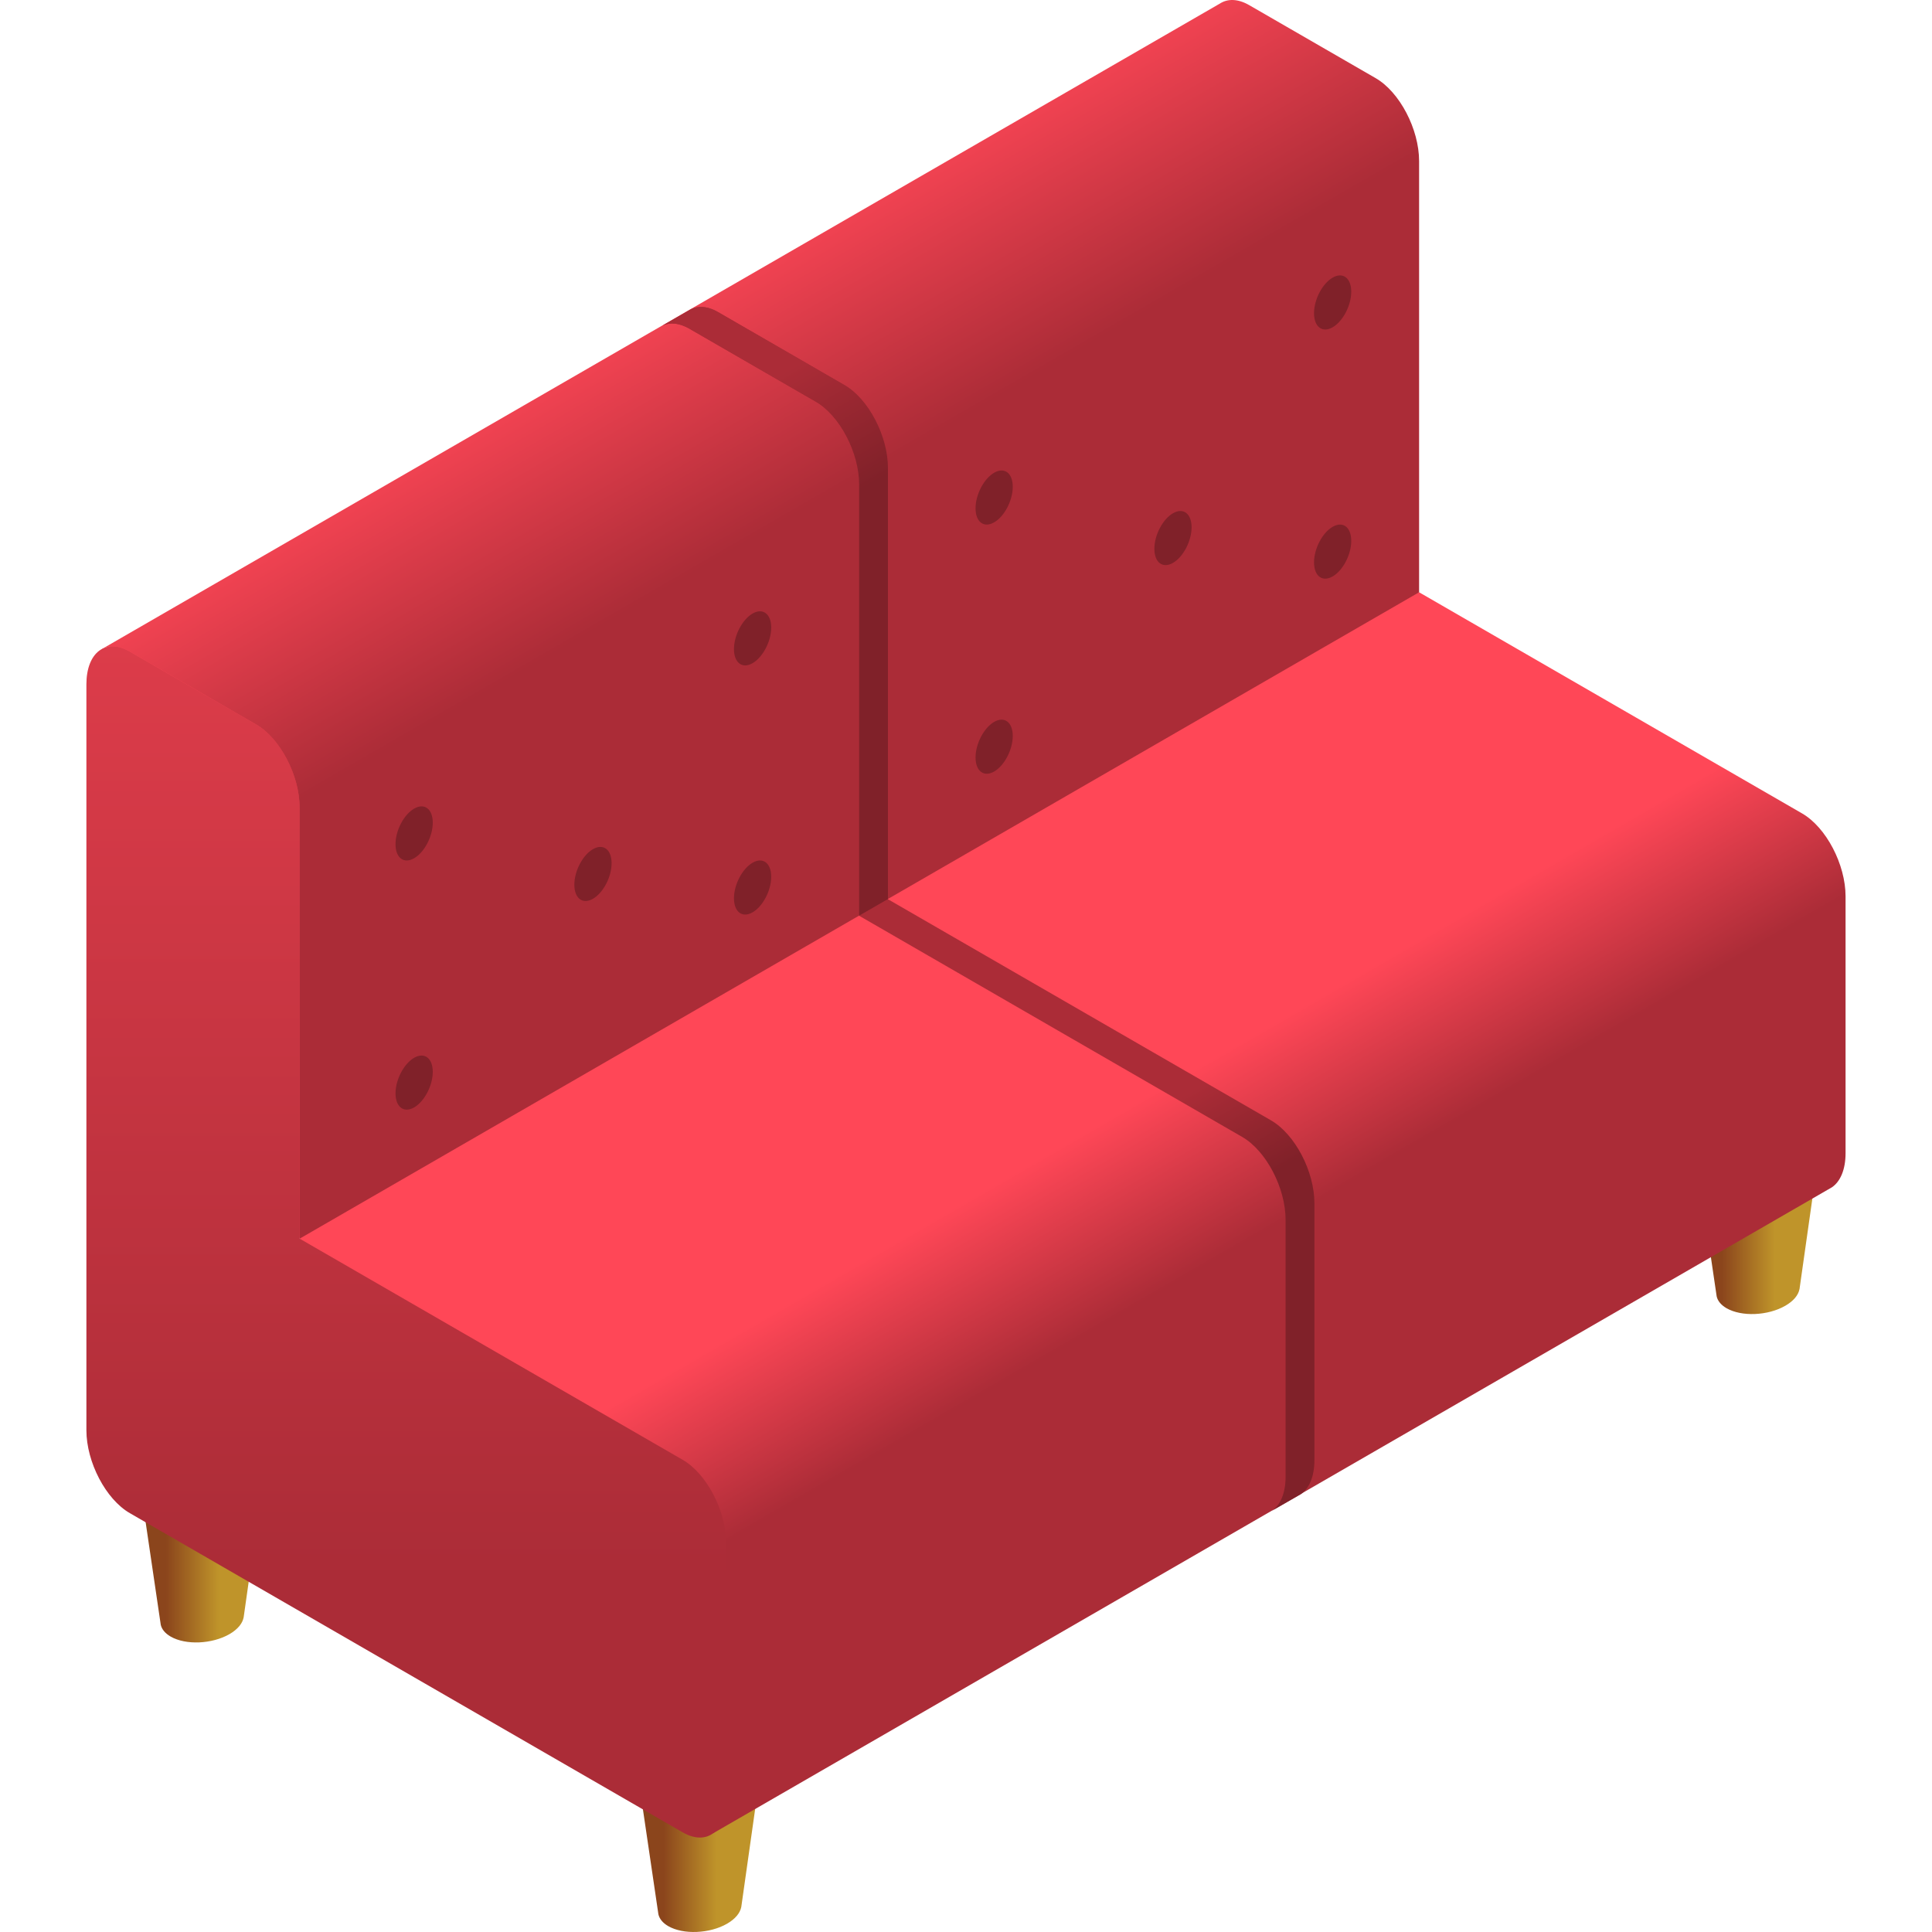
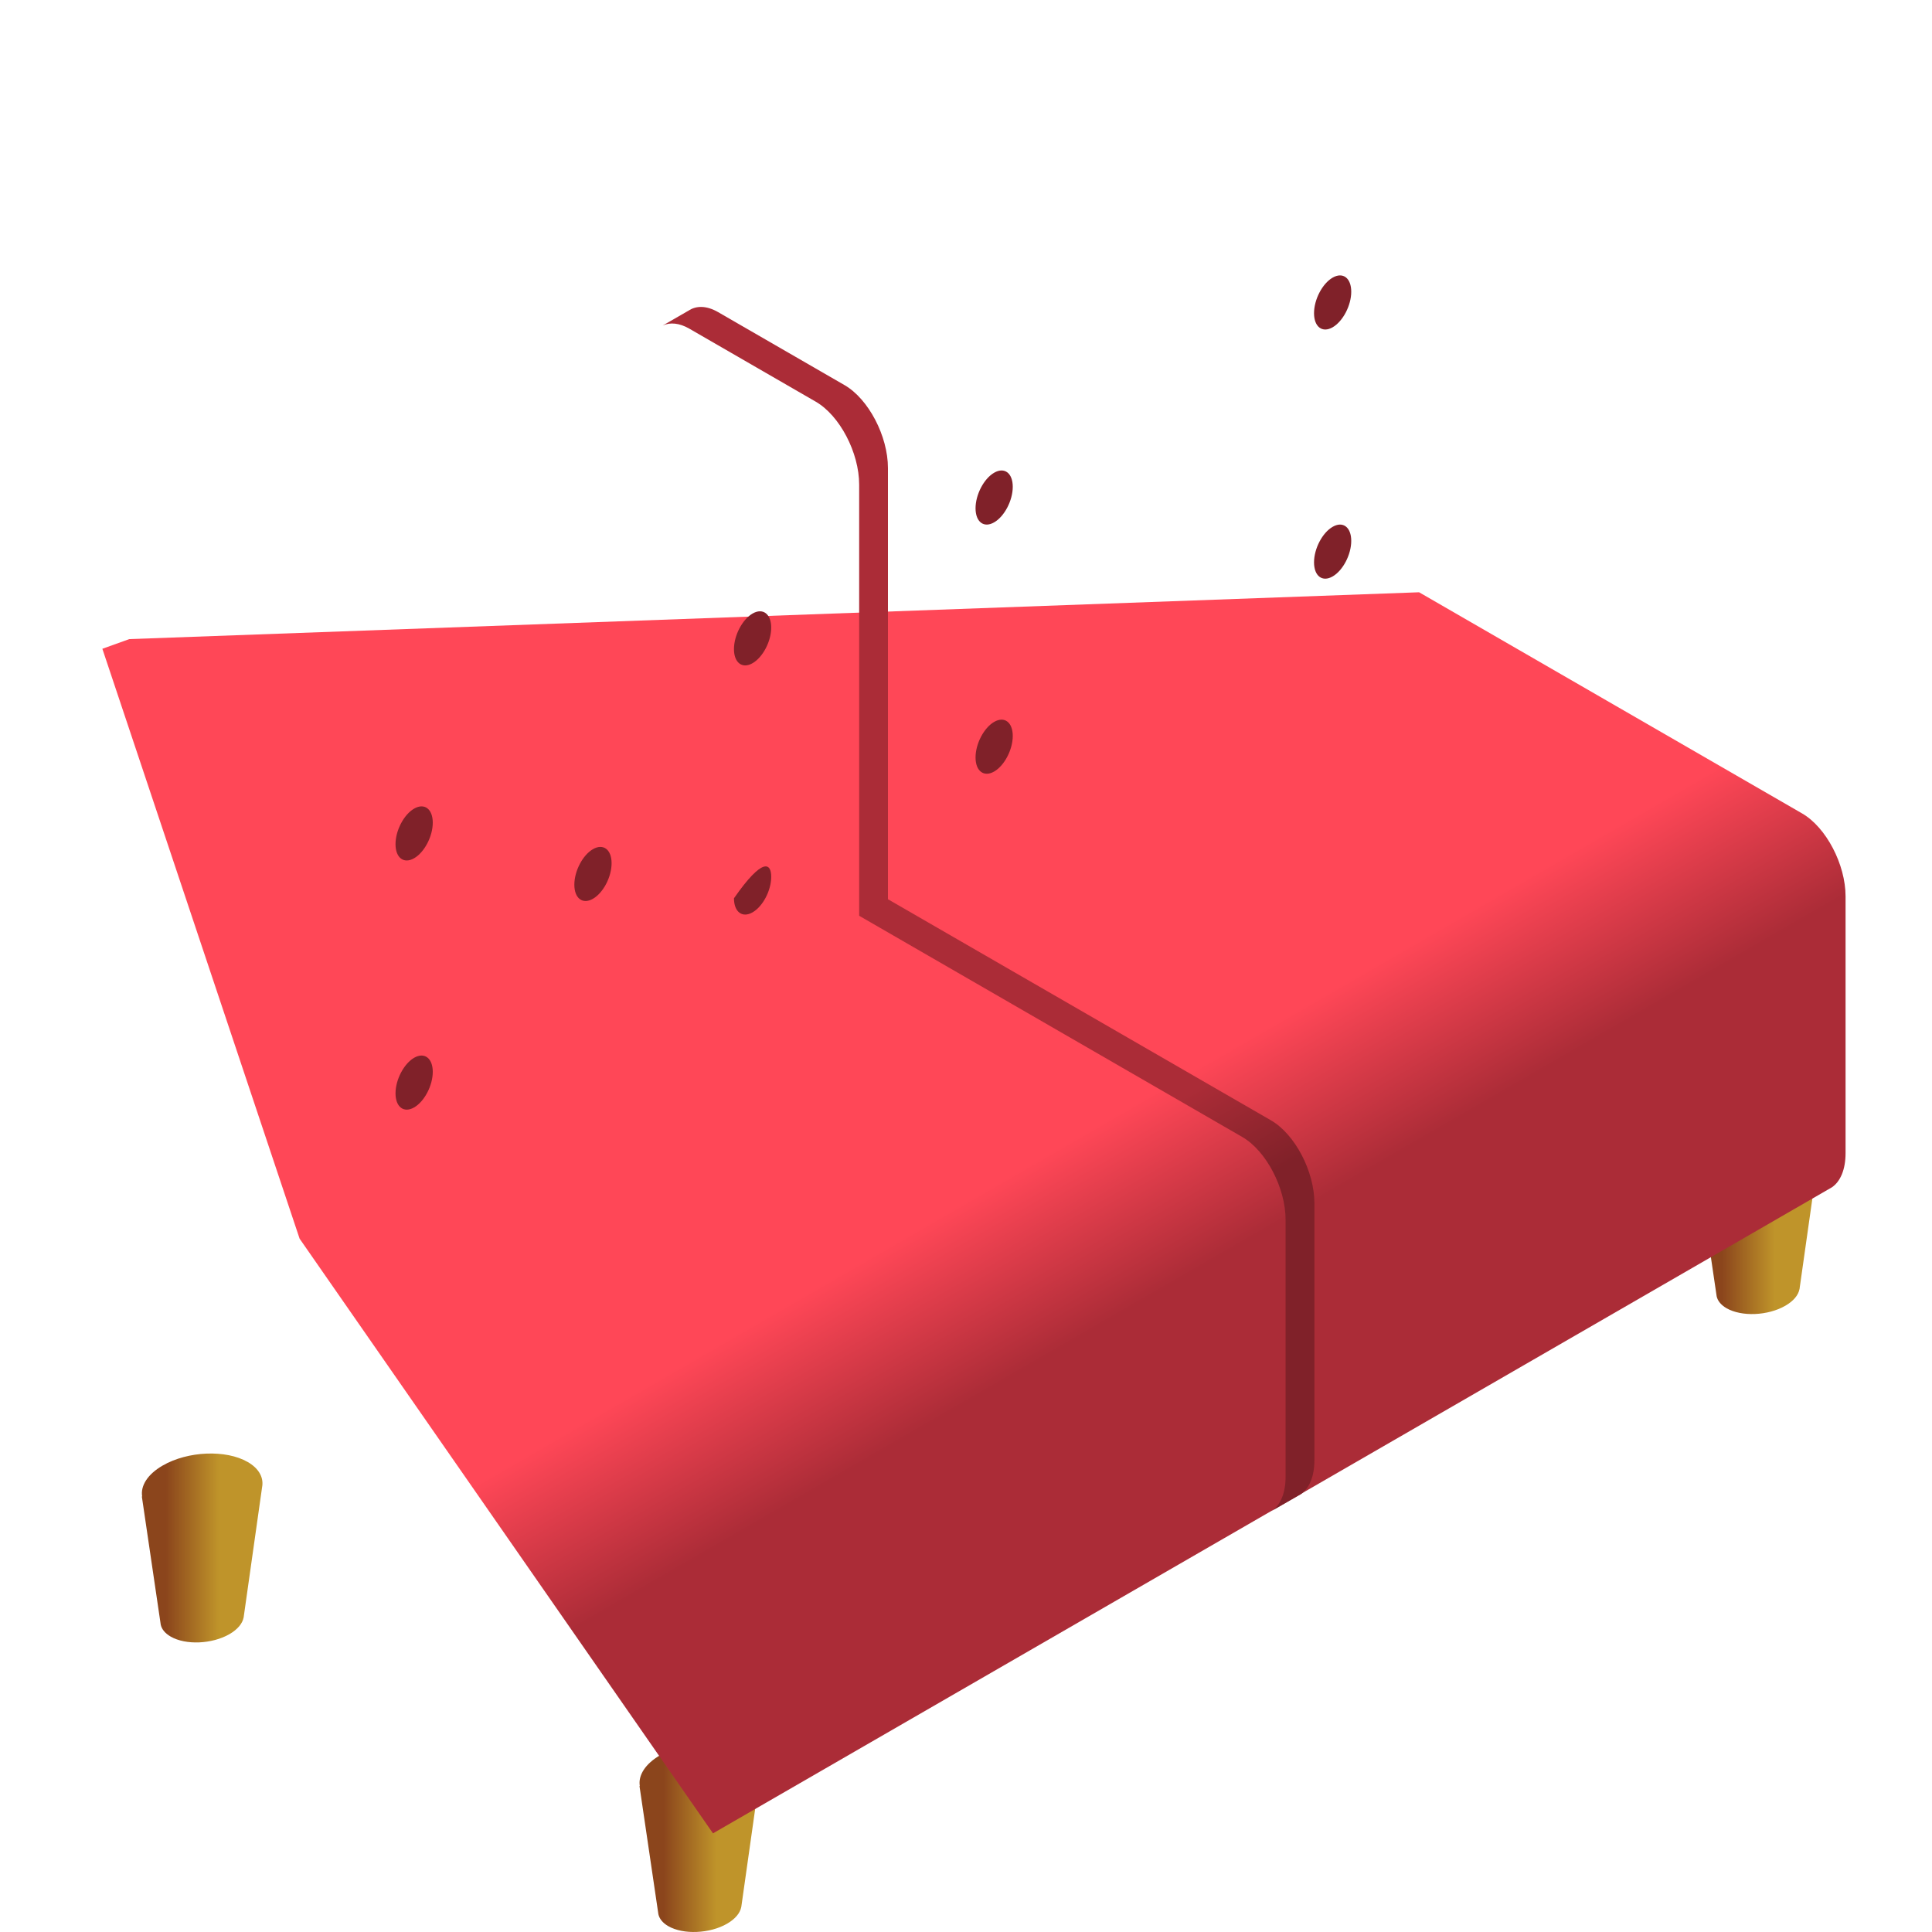
<svg xmlns="http://www.w3.org/2000/svg" width="50" height="50" viewBox="0 0 50 50" fill="none">
  <path d="M19.668 45.941H19.668C19.694 45.713 19.57 45.492 19.29 45.33C18.726 45.005 17.74 45.045 17.089 45.422C16.694 45.65 16.513 45.949 16.558 46.222L16.55 46.223L17.037 49.527C17.038 49.532 17.038 49.536 17.039 49.541L17.039 49.541H17.039C17.065 49.656 17.149 49.764 17.294 49.848C17.685 50.073 18.367 50.045 18.817 49.785C19.031 49.661 19.153 49.508 19.183 49.357L19.184 49.356L19.186 49.339C19.187 49.335 19.187 49.331 19.188 49.327L19.666 45.952C19.667 45.949 19.667 45.946 19.668 45.944L19.668 45.941Z" fill="url(#paint0_linear_16_2732)" />
  <path d="M47.056 29.949H47.055C47.081 29.721 46.958 29.5 46.678 29.338C46.114 29.012 45.128 29.053 44.477 29.429C44.081 29.657 43.901 29.957 43.946 30.23L43.938 30.23L44.425 33.535C44.426 33.539 44.426 33.544 44.427 33.548L44.427 33.549C44.452 33.664 44.537 33.772 44.682 33.856C45.073 34.081 45.754 34.053 46.205 33.792C46.419 33.669 46.541 33.516 46.57 33.364L46.571 33.364L46.574 33.347C46.574 33.343 46.575 33.339 46.575 33.335L47.054 29.96C47.054 29.957 47.055 29.954 47.055 29.951L47.056 29.949Z" fill="url(#paint1_linear_16_2732)" />
  <path d="M6.789 38.448H6.789C6.815 38.22 6.691 37.998 6.412 37.837C5.847 37.511 4.862 37.552 4.21 37.928C3.815 38.156 3.634 38.455 3.679 38.728L3.671 38.729L4.158 42.033C4.159 42.038 4.159 42.043 4.16 42.047L4.16 42.048C4.186 42.163 4.27 42.27 4.416 42.354C4.806 42.58 5.488 42.551 5.939 42.291C6.152 42.168 6.275 42.014 6.304 41.863L6.305 41.863L6.307 41.846C6.308 41.842 6.309 41.838 6.309 41.834L6.787 38.459C6.788 38.456 6.788 38.453 6.789 38.45L6.789 38.448Z" fill="url(#paint2_linear_16_2732)" />
  <path d="M46.639 21.052L36.726 15.328L3.346 16.54L2.65 16.79L2.649 16.79V16.79L7.754 32.057L18.452 47.447L47.41 30.727C47.627 30.579 47.763 30.272 47.763 29.843V23.198C47.763 22.371 47.26 21.41 46.639 21.052Z" fill="url(#paint3_linear_16_2732)" />
-   <path d="M17.668 37.78L7.755 32.056V20.898C7.755 20.07 7.252 19.109 6.631 18.751L3.36 16.862C2.739 16.504 2.236 16.884 2.236 17.712V37.013C2.236 37.841 2.739 38.802 3.36 39.16L17.668 47.421C18.288 47.779 18.791 47.399 18.791 46.571V39.926C18.791 39.099 18.288 38.138 17.668 37.78Z" fill="url(#paint4_linear_16_2732)" />
-   <path d="M35.603 2.023L32.331 0.134C32.032 -0.039 31.761 -0.038 31.559 0.1L31.559 0.099L2.649 16.79V16.79C2.843 16.691 3.09 16.707 3.359 16.863L6.631 18.751C7.251 19.11 7.754 20.07 7.754 20.898V32.057L36.726 15.328V4.169C36.726 3.342 36.223 2.381 35.603 2.023Z" fill="url(#paint5_linear_16_2732)" />
  <path d="M32.894 28.995L22.98 23.272V12.113C22.98 11.286 22.477 10.325 21.857 9.967L18.585 8.078C18.286 7.905 18.015 7.905 17.813 8.044L17.813 8.043L17.15 8.425C17.341 8.337 17.58 8.356 17.84 8.506L21.111 10.395C21.732 10.753 22.235 11.714 22.235 12.541V23.7L32.148 29.424C32.769 29.782 33.271 30.743 33.271 31.57V38.215C33.271 38.644 33.136 38.951 32.919 39.099L33.664 38.671C33.881 38.523 34.017 38.216 34.017 37.787V31.142C34.017 30.314 33.514 29.354 32.894 28.995Z" fill="url(#paint6_linear_16_2732)" />
-   <path d="M21.857 9.967L18.585 8.078C18.286 7.905 18.015 7.905 17.813 8.044L17.813 8.043L17.15 8.425C17.341 8.337 17.58 8.356 17.84 8.506L21.111 10.395C21.732 10.753 22.235 11.714 22.235 12.541V23.697L22.98 23.267V12.113C22.98 11.286 22.477 10.325 21.857 9.967Z" fill="url(#paint7_linear_16_2732)" />
  <path d="M11.2 21.291C11.2 21.645 10.984 22.058 10.718 22.211C10.452 22.365 10.236 22.202 10.236 21.847C10.236 21.492 10.452 21.08 10.718 20.927C10.984 20.773 11.2 20.936 11.2 21.291Z" fill="#802129" />
  <path d="M15.828 22.34C15.828 22.695 15.612 23.107 15.346 23.26C15.08 23.414 14.864 23.251 14.864 22.896C14.864 22.541 15.08 22.129 15.346 21.976C15.612 21.822 15.828 21.985 15.828 22.34Z" fill="#802129" />
  <path d="M19.959 16.242C19.959 16.597 19.743 17.009 19.477 17.163C19.211 17.317 18.995 17.153 18.995 16.799C18.995 16.444 19.211 16.032 19.477 15.878C19.743 15.725 19.959 15.888 19.959 16.242Z" fill="#802129" />
  <path d="M11.2 27.739C11.2 28.094 10.984 28.506 10.718 28.66C10.452 28.813 10.236 28.65 10.236 28.296C10.236 27.941 10.452 27.529 10.718 27.375C10.984 27.222 11.2 27.385 11.2 27.739Z" fill="#802129" />
-   <path d="M19.959 22.691C19.959 23.046 19.743 23.458 19.477 23.611C19.211 23.765 18.995 23.602 18.995 23.247C18.995 22.892 19.211 22.48 19.477 22.327C19.743 22.173 19.959 22.336 19.959 22.691Z" fill="#802129" />
+   <path d="M19.959 22.691C19.959 23.046 19.743 23.458 19.477 23.611C19.211 23.765 18.995 23.602 18.995 23.247C19.743 22.173 19.959 22.336 19.959 22.691Z" fill="#802129" />
  <path d="M26.21 12.598C26.21 12.953 25.995 13.365 25.729 13.518C25.463 13.672 25.247 13.509 25.247 13.154C25.247 12.8 25.463 12.387 25.729 12.234C25.995 12.08 26.21 12.243 26.21 12.598Z" fill="#802129" />
-   <path d="M30.838 13.647C30.838 14.002 30.623 14.414 30.357 14.567C30.091 14.721 29.875 14.558 29.875 14.203C29.875 13.848 30.091 13.436 30.357 13.283C30.623 13.129 30.838 13.292 30.838 13.647Z" fill="#802129" />
  <path d="M34.97 7.55C34.97 7.904 34.755 8.316 34.489 8.47C34.223 8.624 34.007 8.46 34.007 8.106C34.007 7.751 34.222 7.339 34.489 7.185C34.755 7.032 34.97 7.195 34.97 7.55Z" fill="#802129" />
  <path d="M26.21 19.046C26.21 19.401 25.995 19.813 25.729 19.967C25.463 20.12 25.247 19.957 25.247 19.603C25.247 19.248 25.463 18.836 25.729 18.682C25.995 18.529 26.21 18.692 26.21 19.046Z" fill="#802129" />
  <path d="M34.97 13.998C34.97 14.353 34.755 14.765 34.489 14.918C34.223 15.072 34.007 14.909 34.007 14.554C34.007 14.2 34.222 13.787 34.489 13.634C34.755 13.48 34.97 13.643 34.97 13.998Z" fill="#802129" />
  <defs>
    <linearGradient id="paint0_linear_16_2732" x1="17.172" y1="47.555" x2="18.545" y2="47.555" gradientUnits="userSpaceOnUse">
      <stop stop-color="#8B451C" />
      <stop offset="1" stop-color="#BF942A" />
    </linearGradient>
    <linearGradient id="paint1_linear_16_2732" x1="44.56" y1="31.563" x2="45.933" y2="31.563" gradientUnits="userSpaceOnUse">
      <stop stop-color="#8B451C" />
      <stop offset="1" stop-color="#BF942A" />
    </linearGradient>
    <linearGradient id="paint2_linear_16_2732" x1="4.293" y1="40.062" x2="5.666" y2="40.062" gradientUnits="userSpaceOnUse">
      <stop stop-color="#8B451C" />
      <stop offset="1" stop-color="#BF942A" />
    </linearGradient>
    <linearGradient id="paint3_linear_16_2732" x1="30.984" y1="32.873" x2="28.708" y2="28.93" gradientUnits="userSpaceOnUse">
      <stop stop-color="#AB2C37" />
      <stop offset="1" stop-color="#FF4757" />
    </linearGradient>
    <linearGradient id="paint4_linear_16_2732" x1="10.514" y1="40.868" x2="10.514" y2="-0.424" gradientUnits="userSpaceOnUse">
      <stop stop-color="#AB2C37" />
      <stop offset="1" stop-color="#FF4757" />
    </linearGradient>
    <linearGradient id="paint5_linear_16_2732" x1="19.889" y1="13.698" x2="16.265" y2="7.421" gradientUnits="userSpaceOnUse">
      <stop stop-color="#AB2C37" />
      <stop offset="1" stop-color="#FF4757" />
    </linearGradient>
    <linearGradient id="paint6_linear_16_2732" x1="30.75" y1="31.624" x2="29.306" y2="29.123" gradientUnits="userSpaceOnUse">
      <stop stop-color="#802129" />
      <stop offset="1" stop-color="#AB2C37" />
    </linearGradient>
    <linearGradient id="paint7_linear_16_2732" x1="20.411" y1="13.758" x2="18.594" y2="10.612" gradientUnits="userSpaceOnUse">
      <stop stop-color="#802129" />
      <stop offset="1" stop-color="#AB2C37" />
    </linearGradient>
  </defs>
</svg>